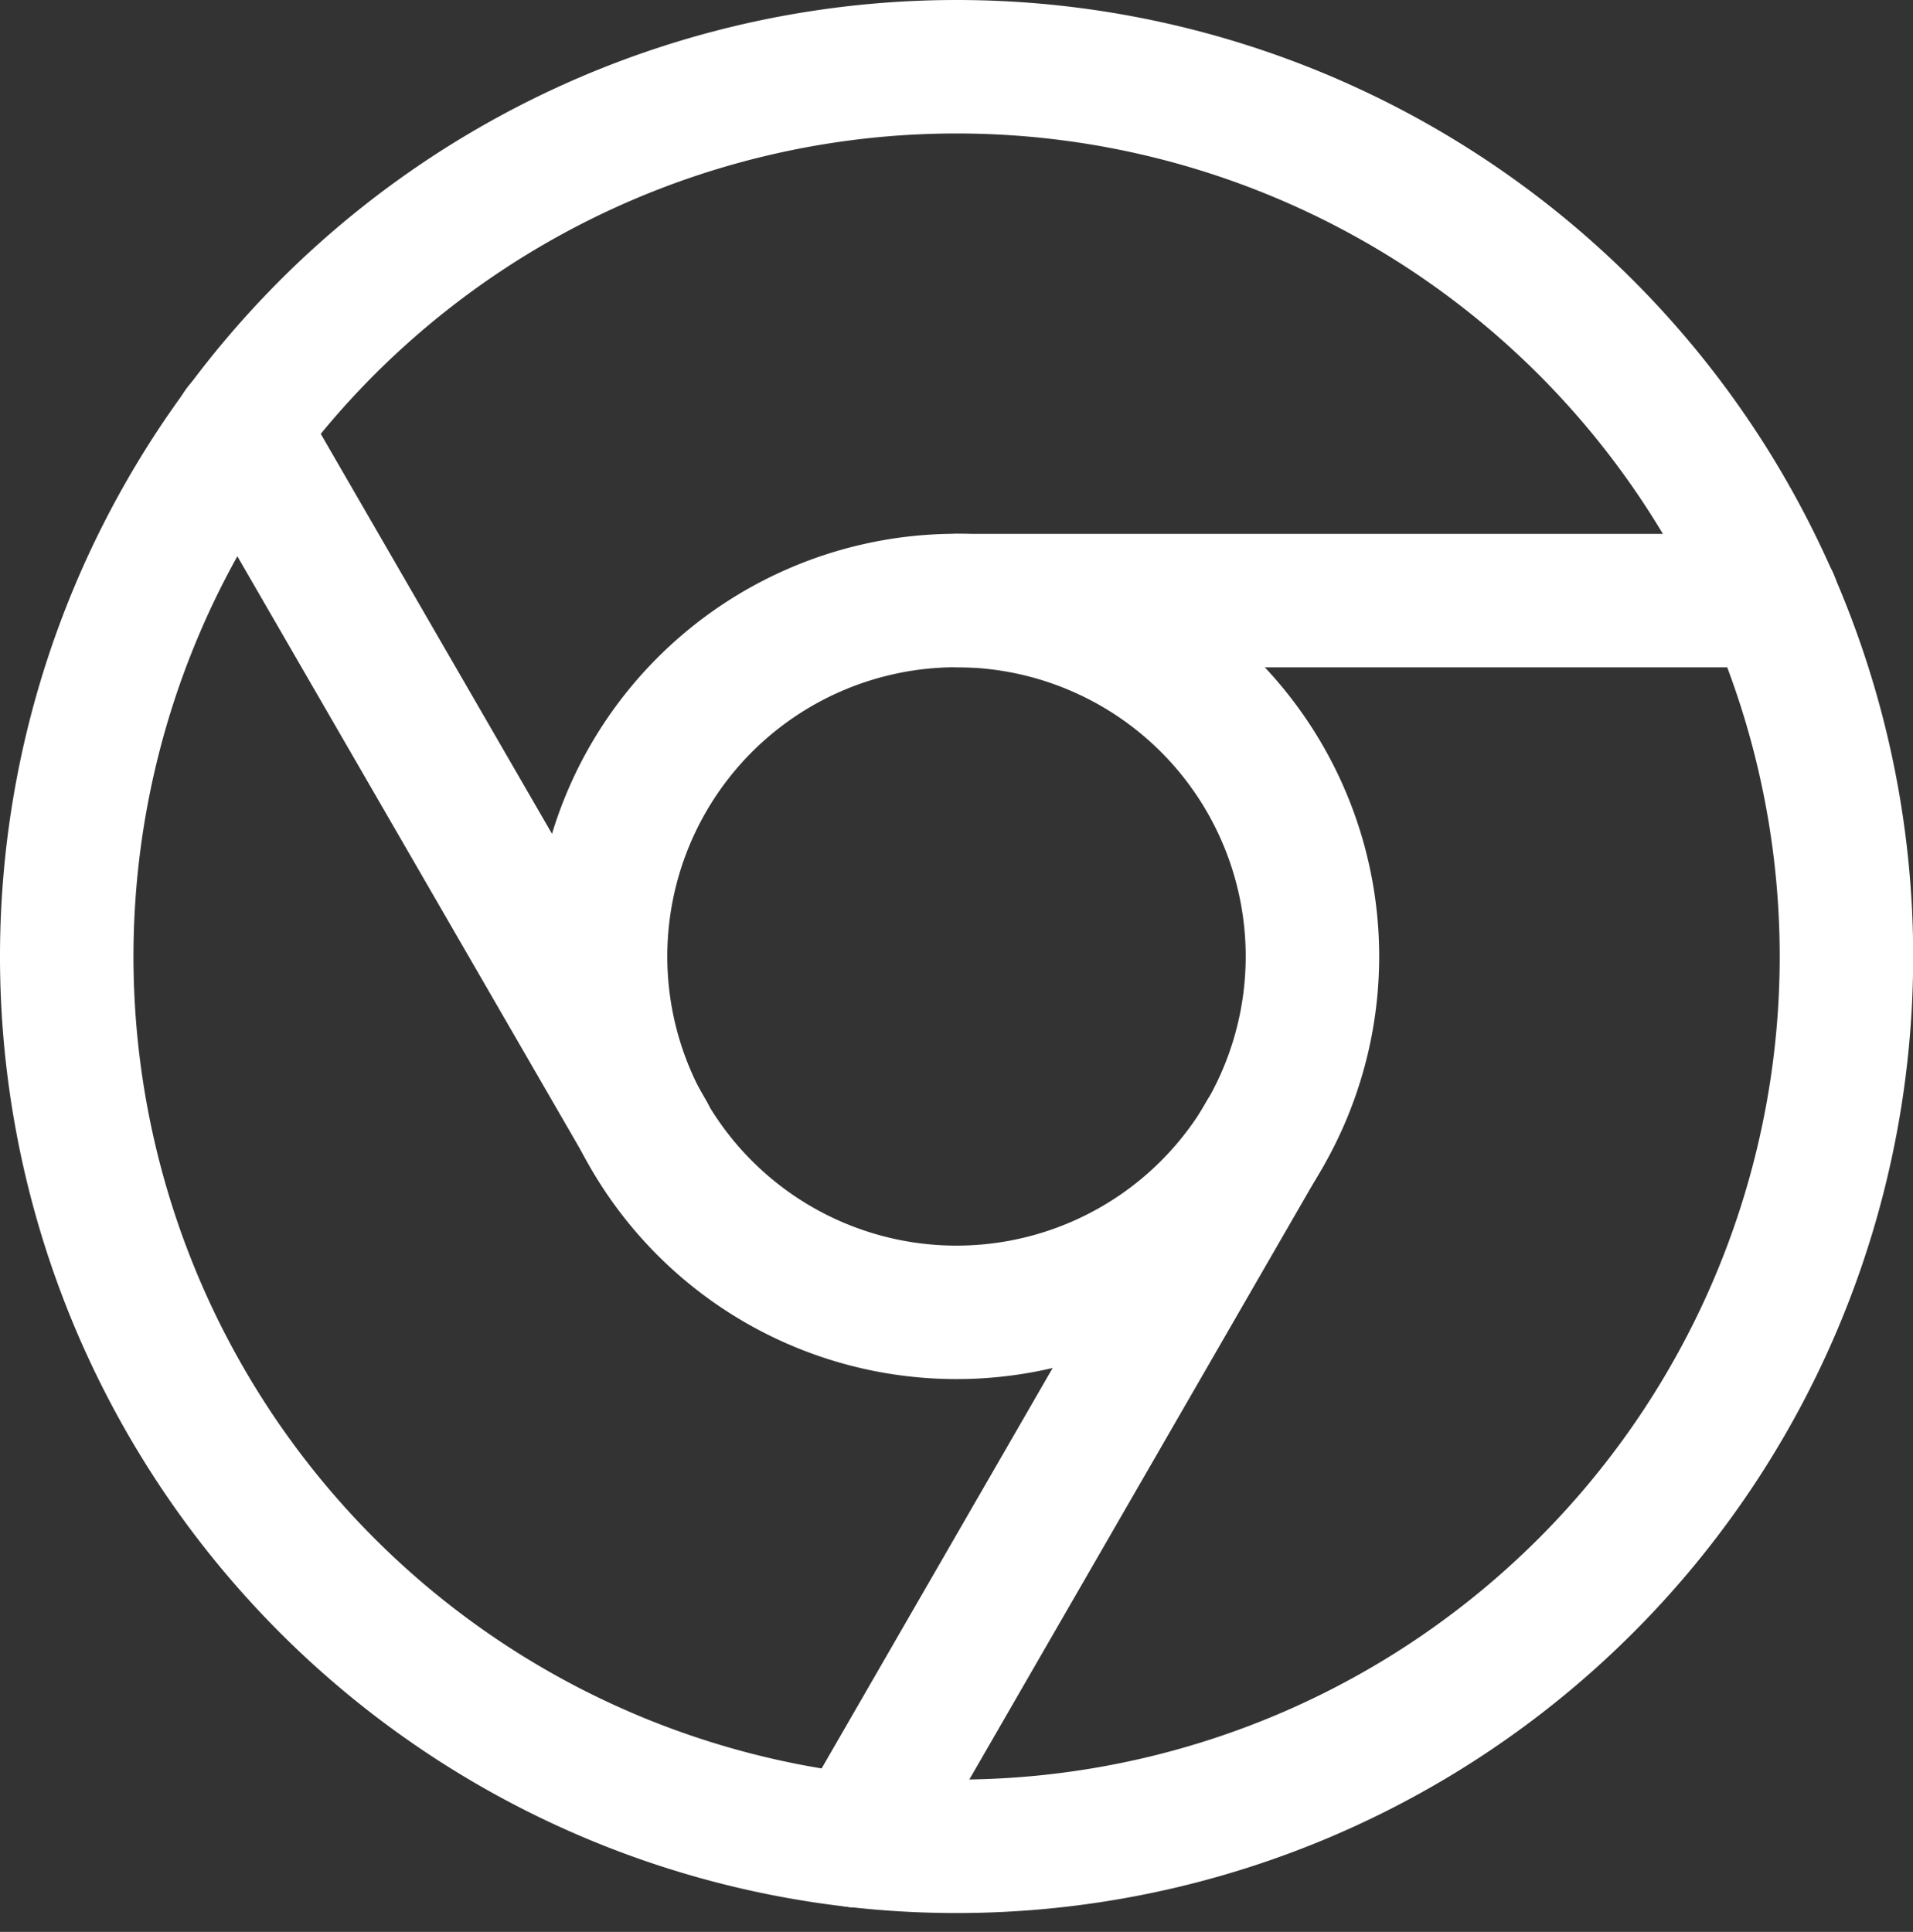
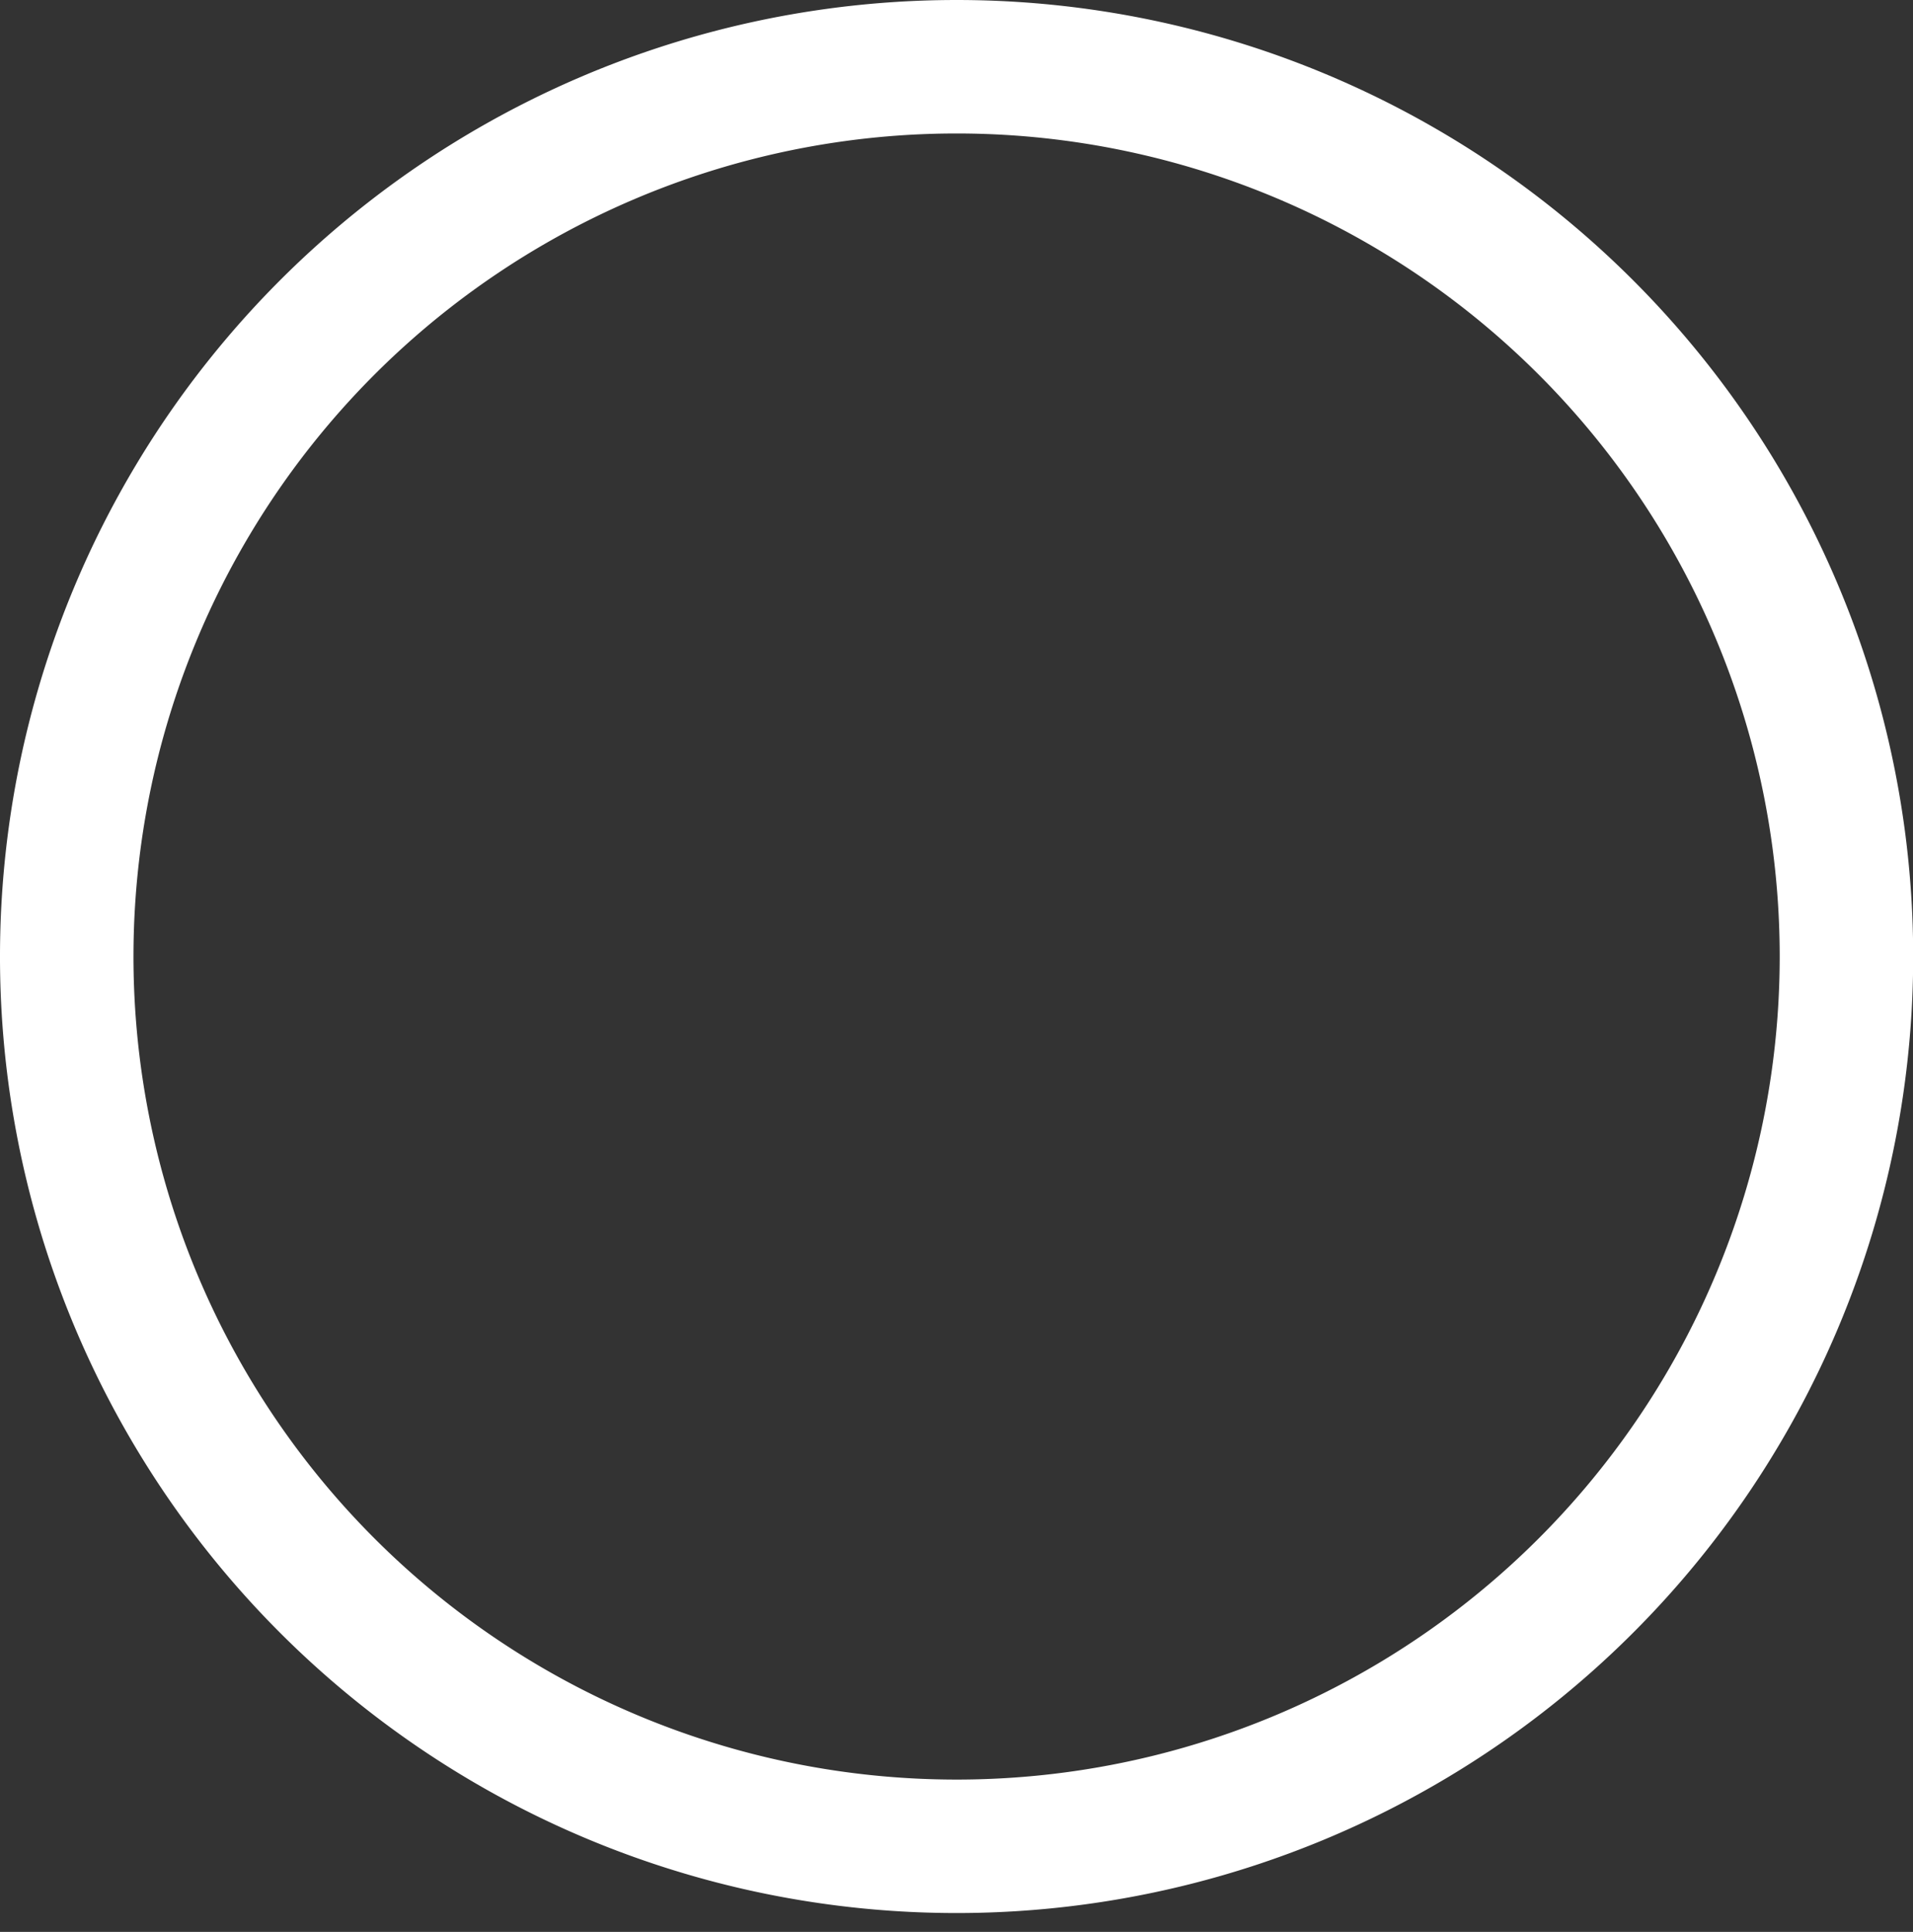
<svg xmlns="http://www.w3.org/2000/svg" width="21.498" height="21.712" viewBox="0 0 21.498 21.712">
  <rect x="0" y="0" width="21.498" height="21.712" fill="#333333" stroke="none" />
  <g id="Icon_feather-chrome" data-name="Icon feather-chrome" transform="translate(-2.25 -2.25)">
    <path id="Path_1" data-name="Path 1" d="M23,13A10,10,0,1,1,13,3,10,10,0,0,1,23,13Z" transform="translate(0 0)" fill="none" stroke="#fff" stroke-linecap="round" stroke-linejoin="round" stroke-width="1.5" />
-     <path id="Path_2" data-name="Path 2" d="M20,16a4,4,0,1,1-4-4A4,4,0,0,1,20,16Z" transform="translate(-3.001 -3.001)" fill="none" stroke="#fff" stroke-linecap="round" stroke-linejoin="round" stroke-width="1.5" />
-     <path id="Path_3" data-name="Path 3" d="M23.143,11.03H13.974M5.925,9.09l4.59,7.939m2.34,7.939,4.58-7.939" transform="translate(-0.975 -2.03)" fill="none" stroke="#ffff" stroke-linecap="round" stroke-linejoin="round" stroke-width="1.5" />
  </g>
</svg>